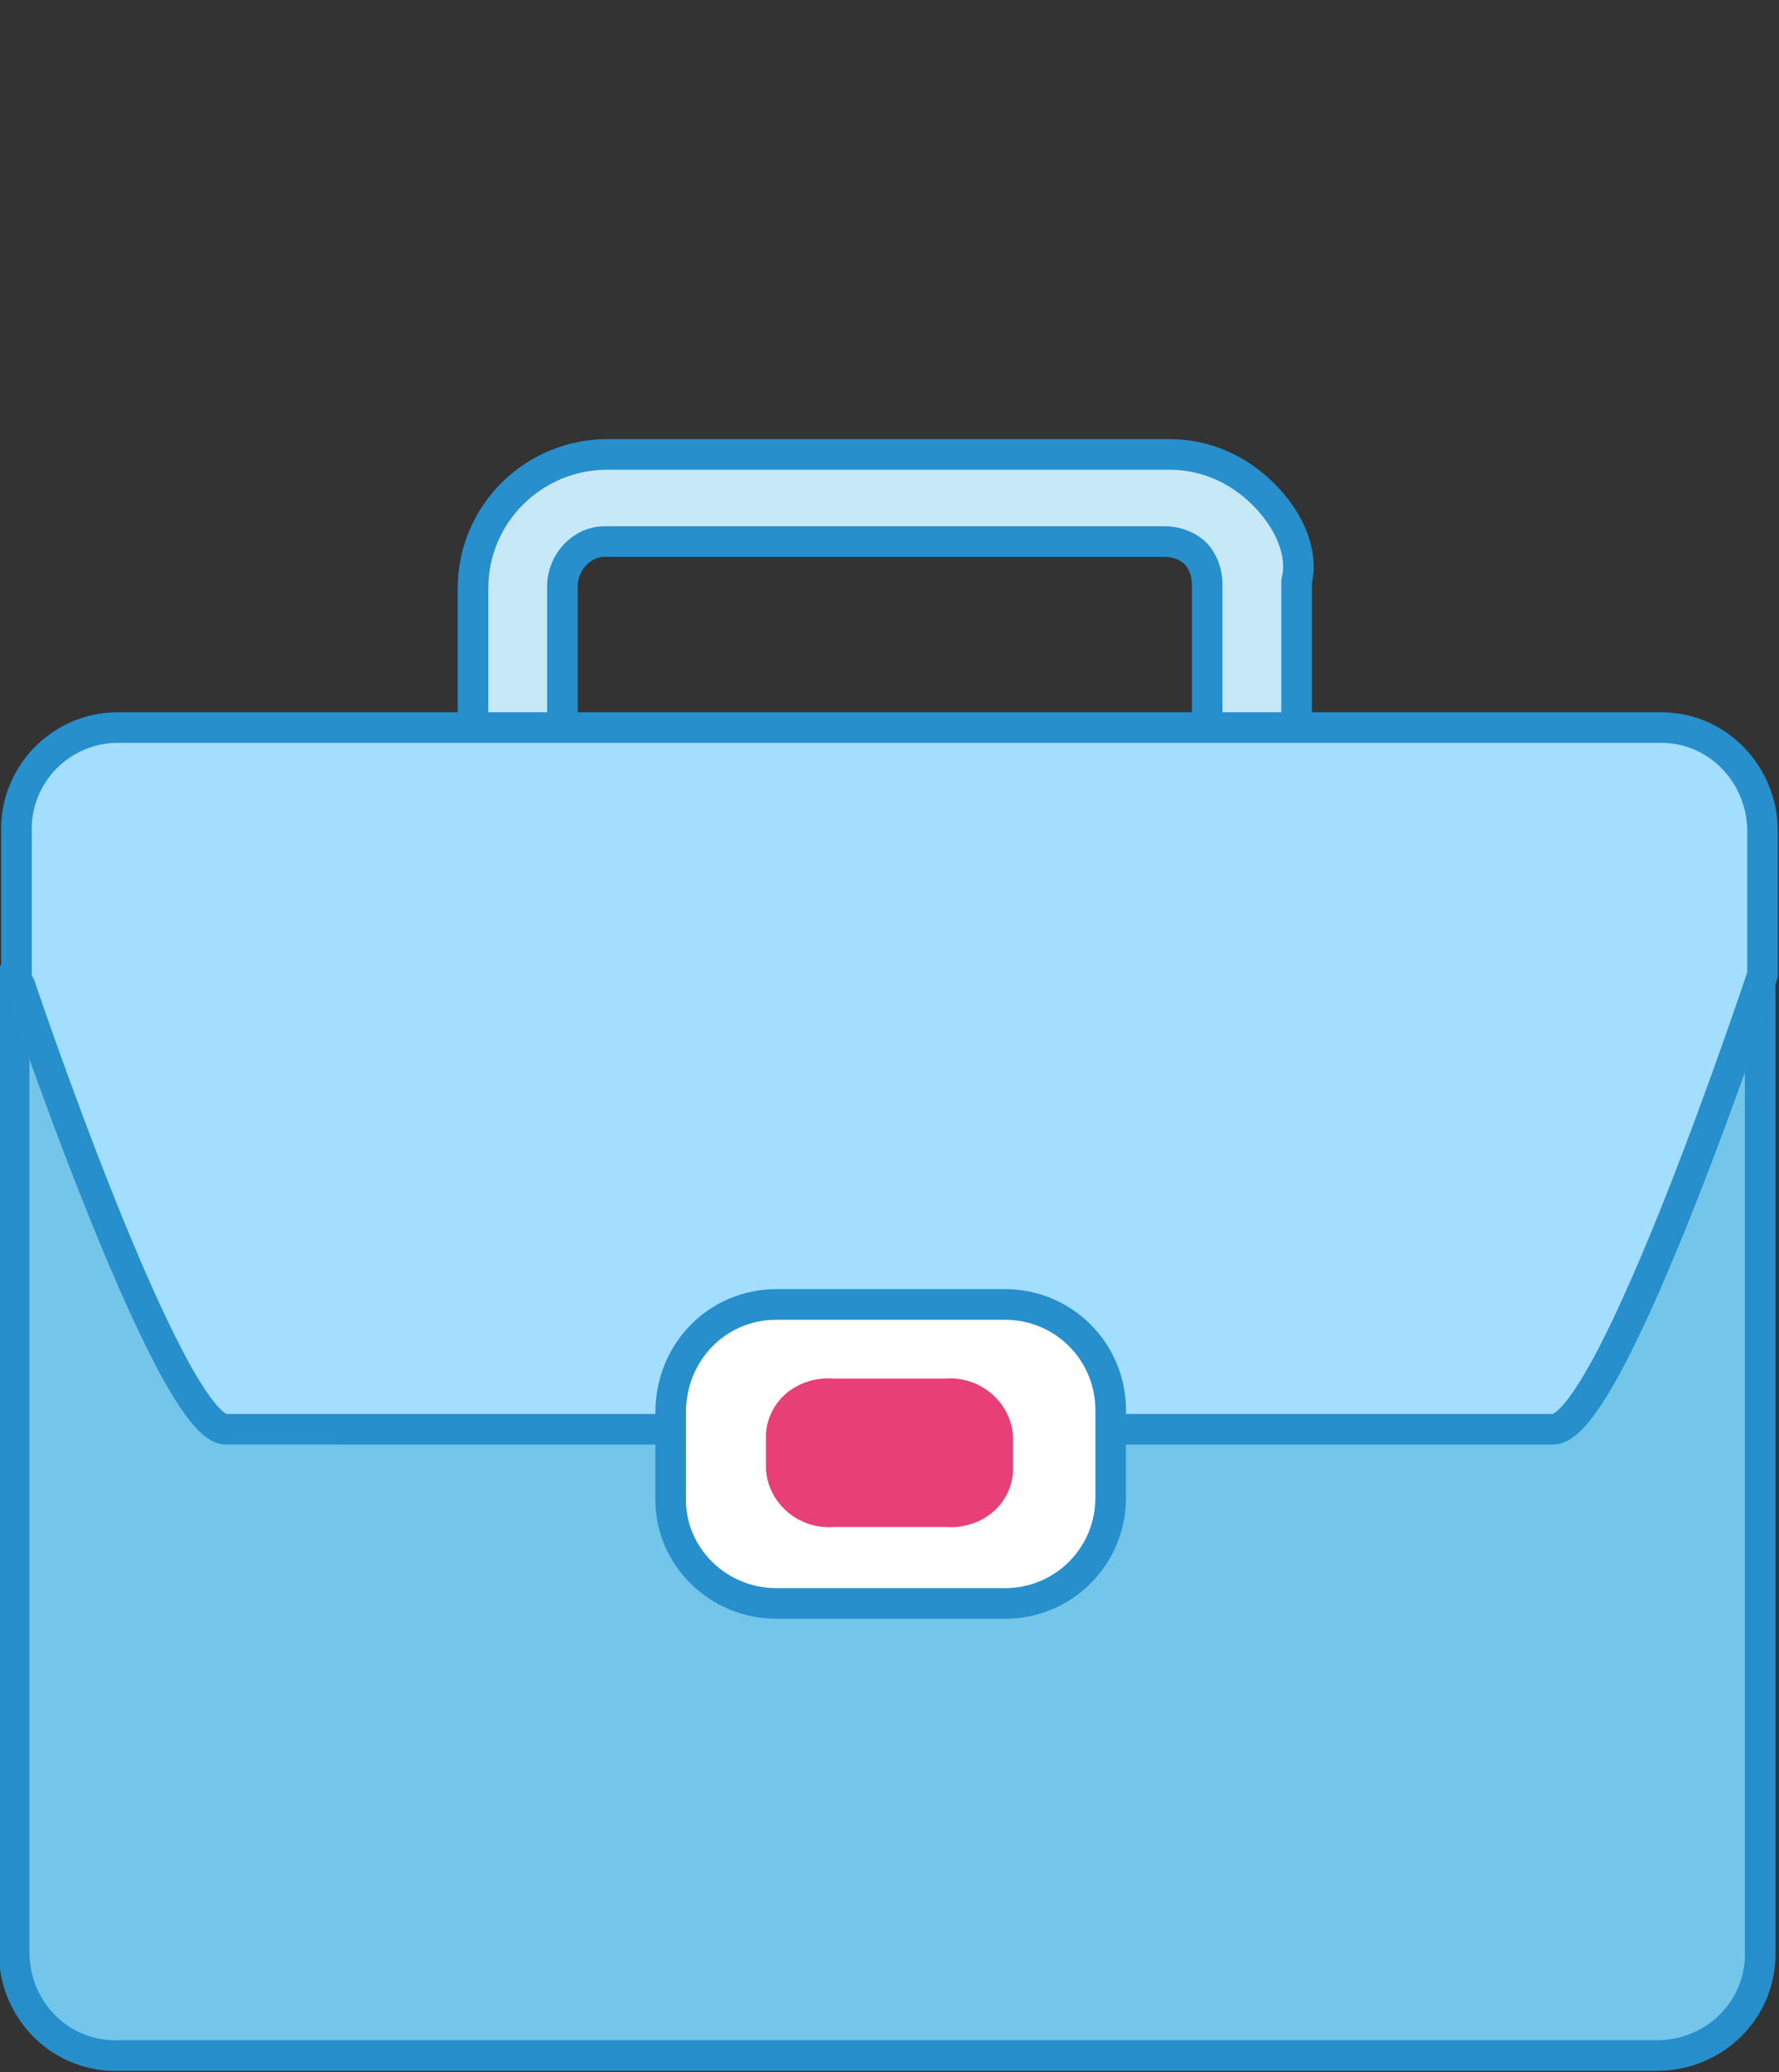
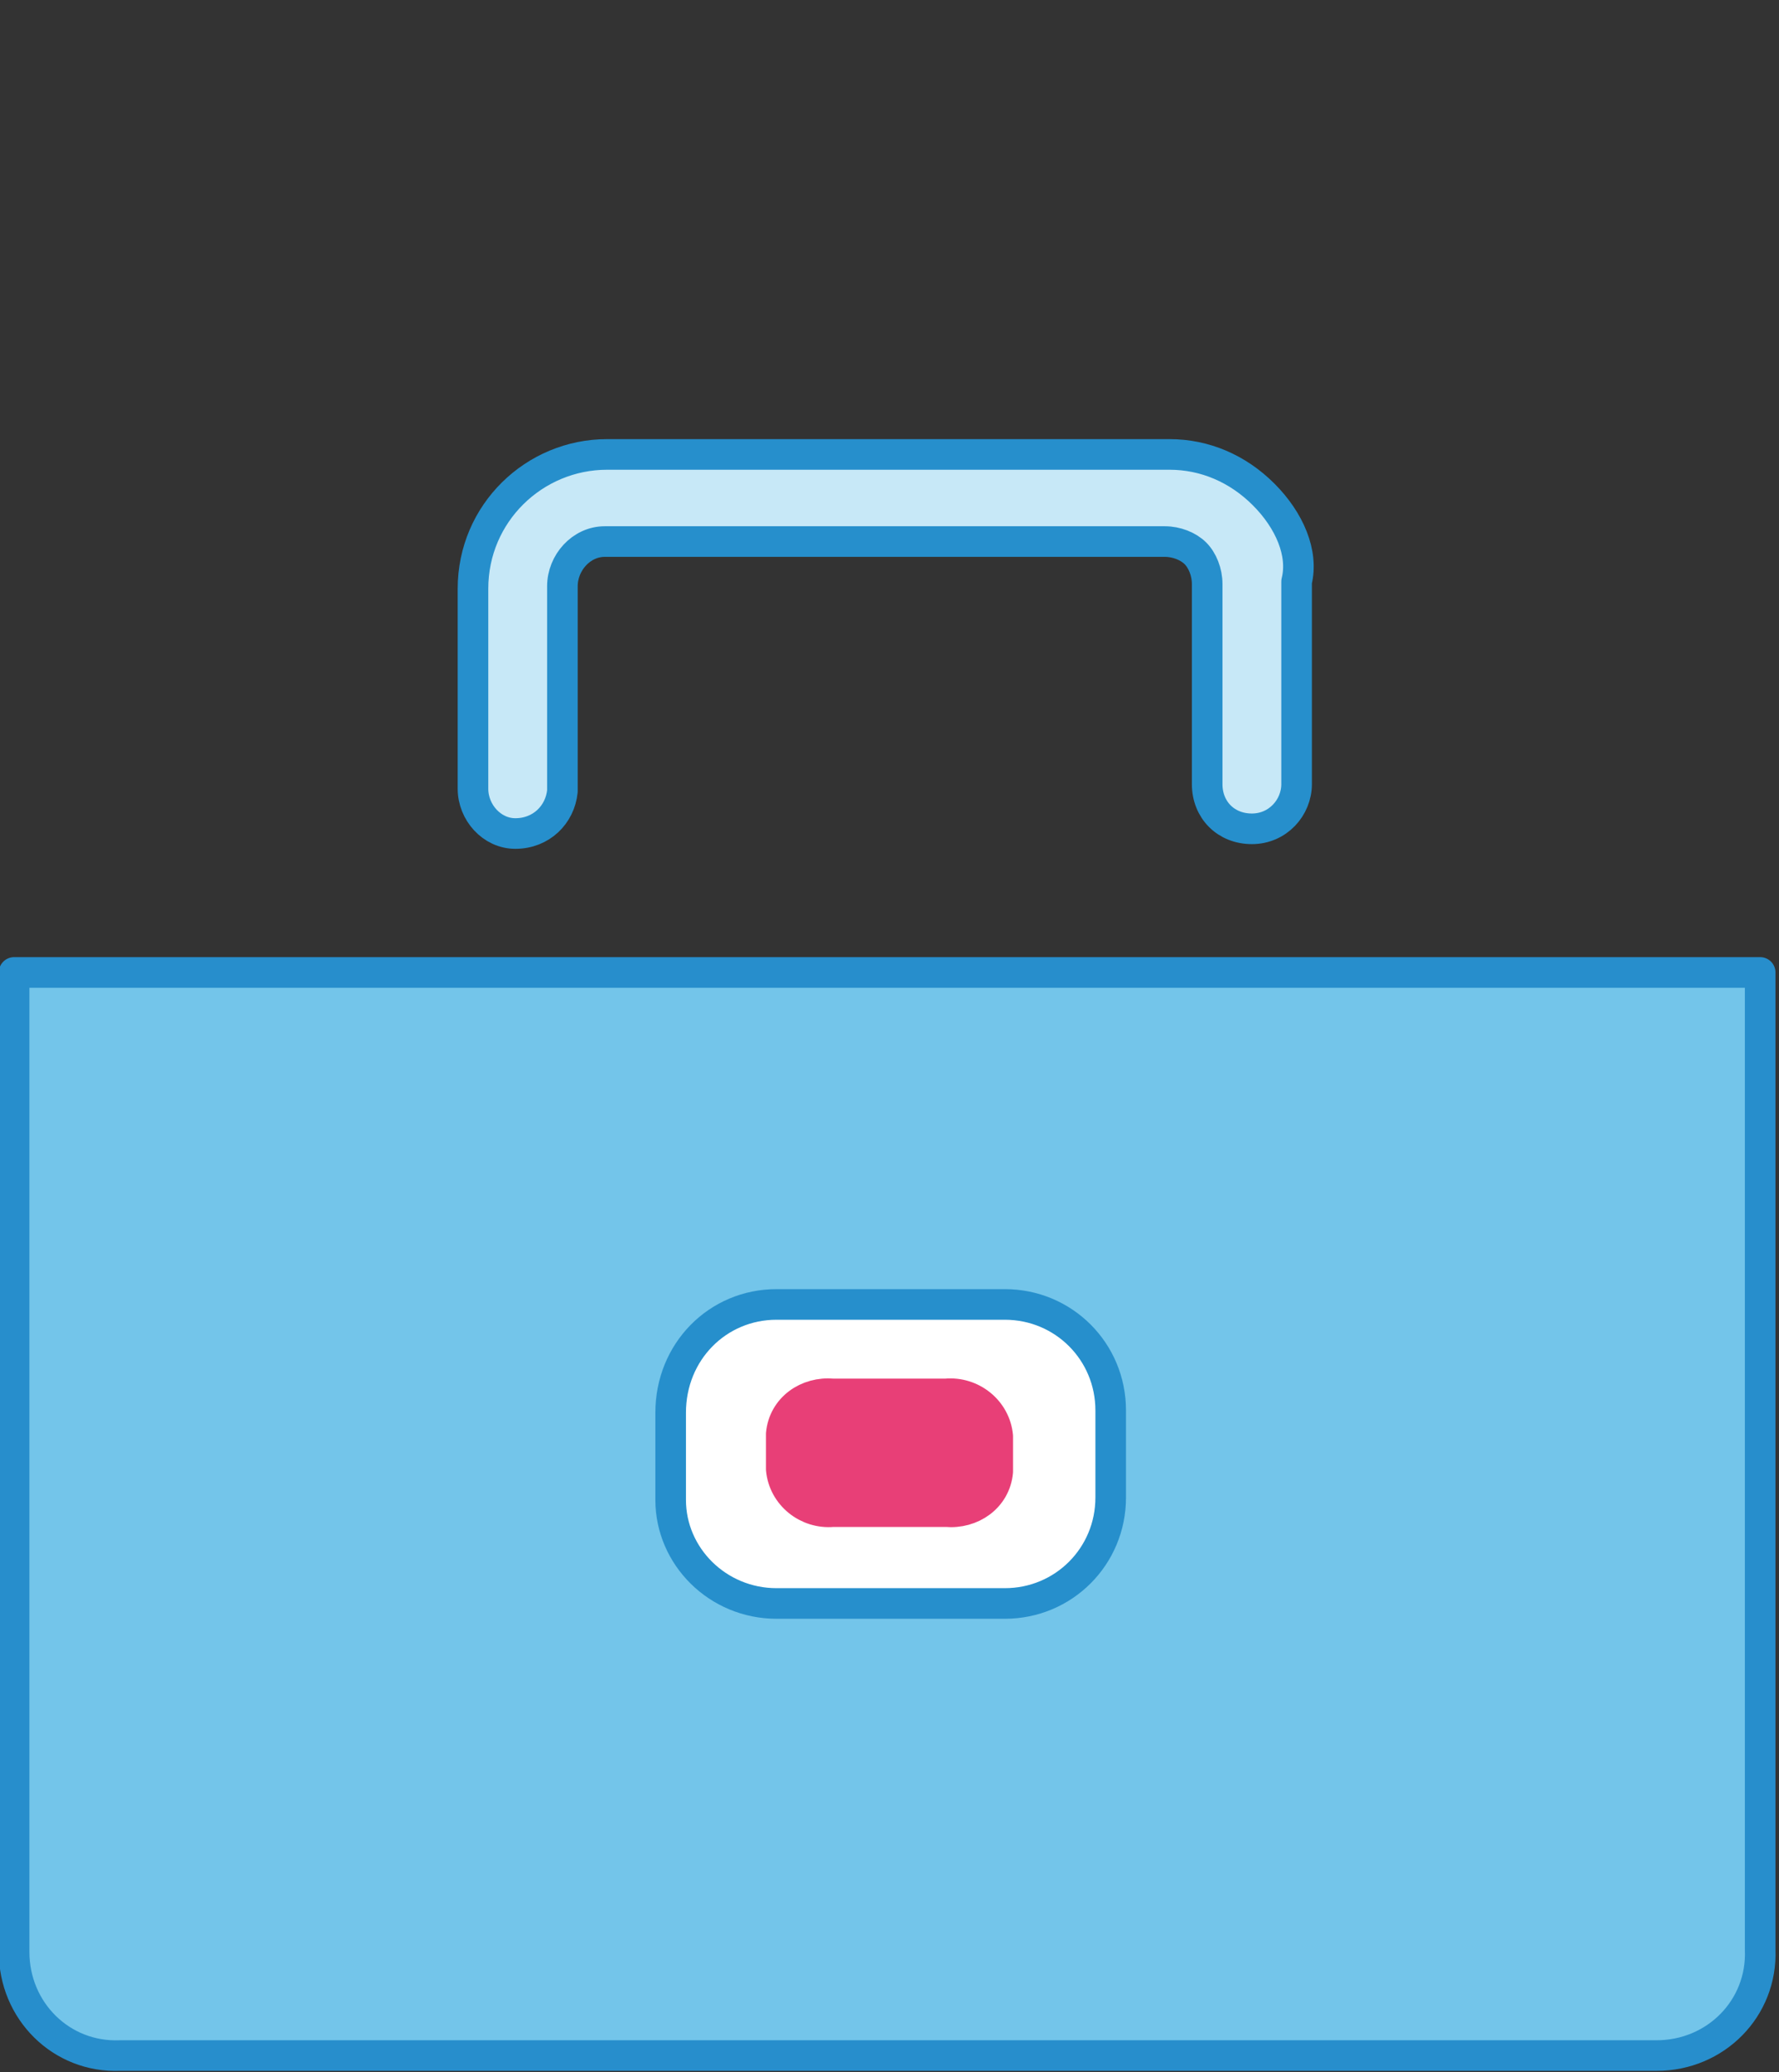
<svg xmlns="http://www.w3.org/2000/svg" version="1.1" id="Layer_1" x="0px" y="0px" viewBox="0 0 75.6 88" style="enable-background:new 0 0 75.6 88;" xml:space="preserve">
  <rect x="0" y="0" width="75.6" height="88" fill="#333333" stroke="none" />
  <style type="text/css">
	.st0{fill:#C7E8F7;stroke:#268FCC;stroke-width:1.3;stroke-linecap:round;stroke-linejoin:round;}
	.st1{fill:#73C5EA;stroke:#278ECC;stroke-width:1.3;stroke-linecap:round;stroke-linejoin:round;}
	.st2{fill:#A3DEFF;stroke:#268FCC;stroke-width:1.3;stroke-linecap:round;stroke-linejoin:round;}
	.st3{fill:#FFFFFF;stroke:#268FCC;stroke-width:1.3;stroke-linecap:round;stroke-linejoin:round;}
	.st4{fill:#E83F77;stroke:#E83F77;stroke-width:1.3;stroke-linecap:round;stroke-linejoin:round;}
</style>
  <g id="Layer_2_1_">
    <g id="Layer_1-2">
      <path class="st0" d="M53.7,21c-1.1-1.1-2.5-1.7-4-1.7H25.8c-3.1,0-5.7,2.5-5.7,5.7l0,0v8.5c0,1,0.8,1.9,1.8,1.9l0,0    c1.1,0,1.9-0.8,2-1.8v-0.1v-8.6l0,0c0-1,0.8-1.9,1.8-1.9l0,0h23.8l0,0c0.5,0,1,0.2,1.3,0.5s0.5,0.8,0.5,1.3v8.5    c0,1.1,0.8,1.9,1.9,1.9l0,0c1.1,0,1.9-0.9,1.9-1.9v-8.6l0,0C55.4,23.5,54.8,22.1,53.7,21z" />
      <path class="st1" d="M0.6,41.3v41.6c0,2.5,2,4.5,4.5,4.4h65.3c2.5,0,4.5-2,4.4-4.5V41.3H0.6z" />
-       <path class="st2" d="M74.9,35.3c0-2.4-1.9-4.4-4.3-4.4l0,0L5,30.9c-2.4,0-4.4,2-4.3,4.5c0,0,0,5.5,0,5.6s0,0.2,0,0.4    c0,0.1,6.5,19.3,8.9,19.3H28h19h19c2.5,0,8.9-19.3,8.9-19.3s0-0.2,0-0.4S74.9,35.3,74.9,35.3z" />
      <path class="st3" d="M33,55.4h9.7c2.5,0,4.5,2,4.5,4.5v3.7c0,2.5-2,4.5-4.5,4.5H33c-2.5,0-4.5-2-4.5-4.4l0,0V60    C28.5,57.4,30.5,55.4,33,55.4L33,55.4z" />
      <path class="st4" d="M40.2,59.2h-4.8c-1.1-0.1-2.1,0.6-2.2,1.7l0,0v1.5c0.1,1.1,1.1,1.9,2.2,1.8h4.8c1.1,0.1,2.1-0.6,2.2-1.7l0,0    V61C42.3,59.9,41.3,59.1,40.2,59.2z" />
    </g>
  </g>
</svg>